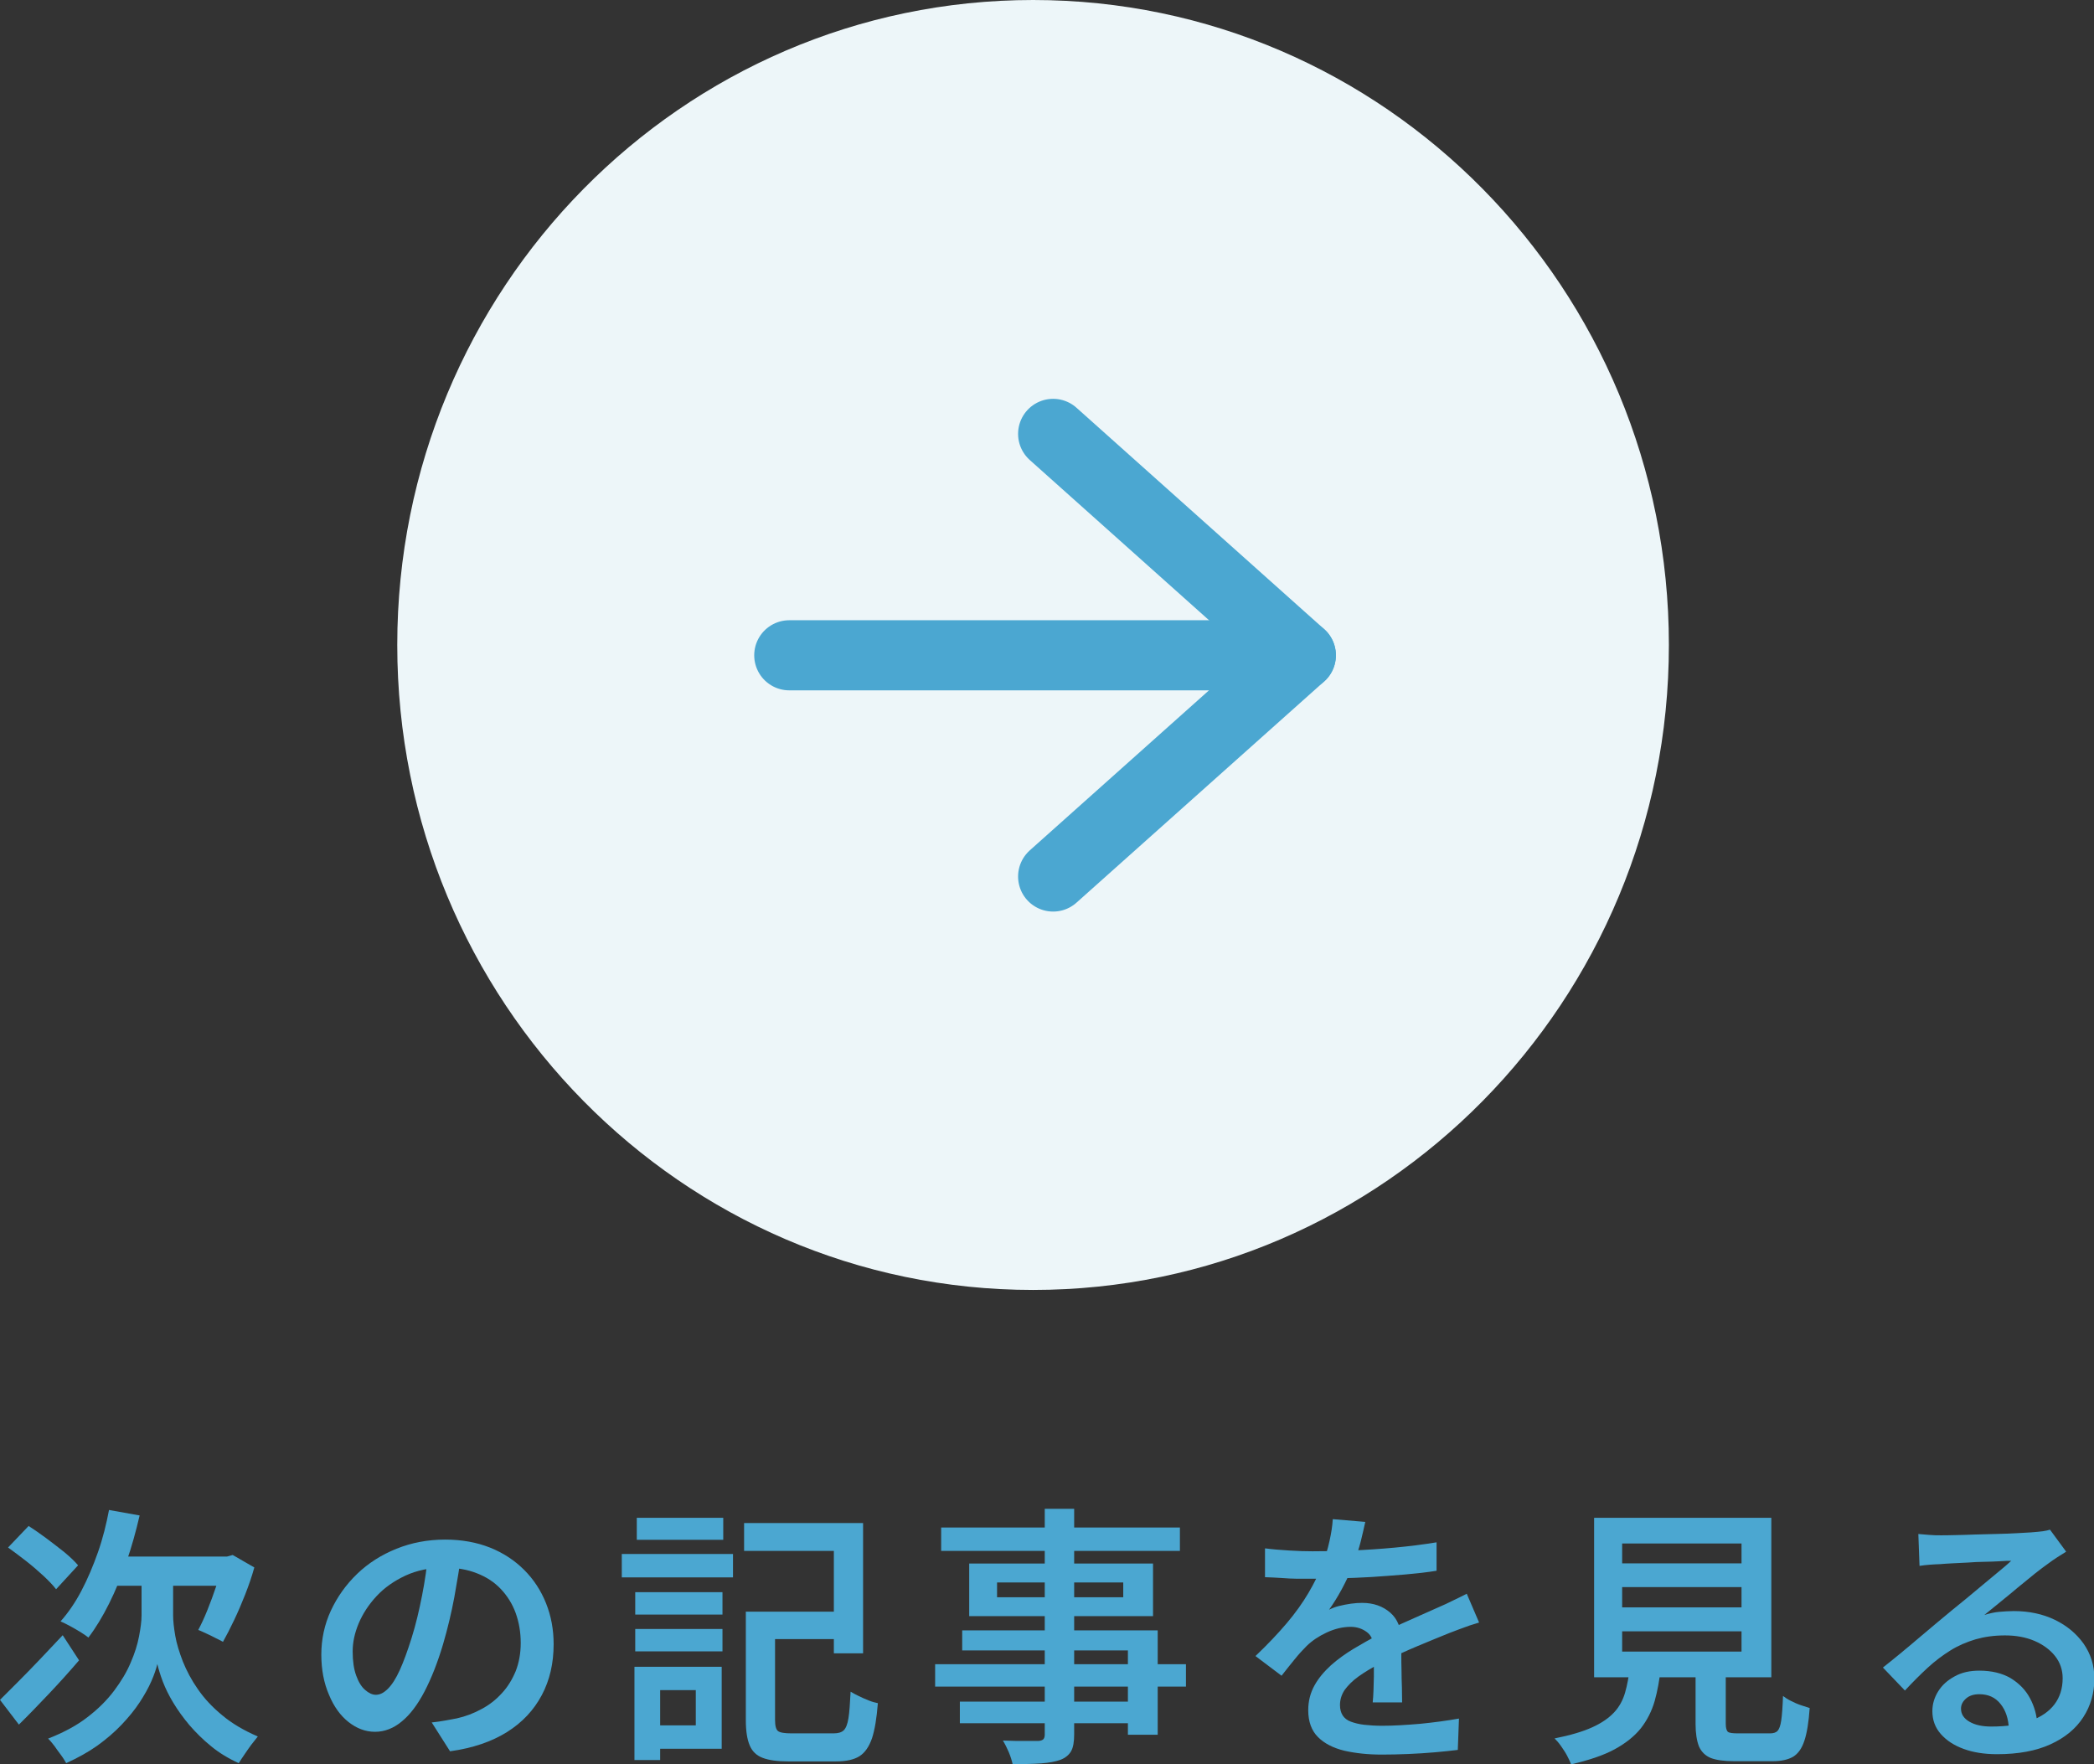
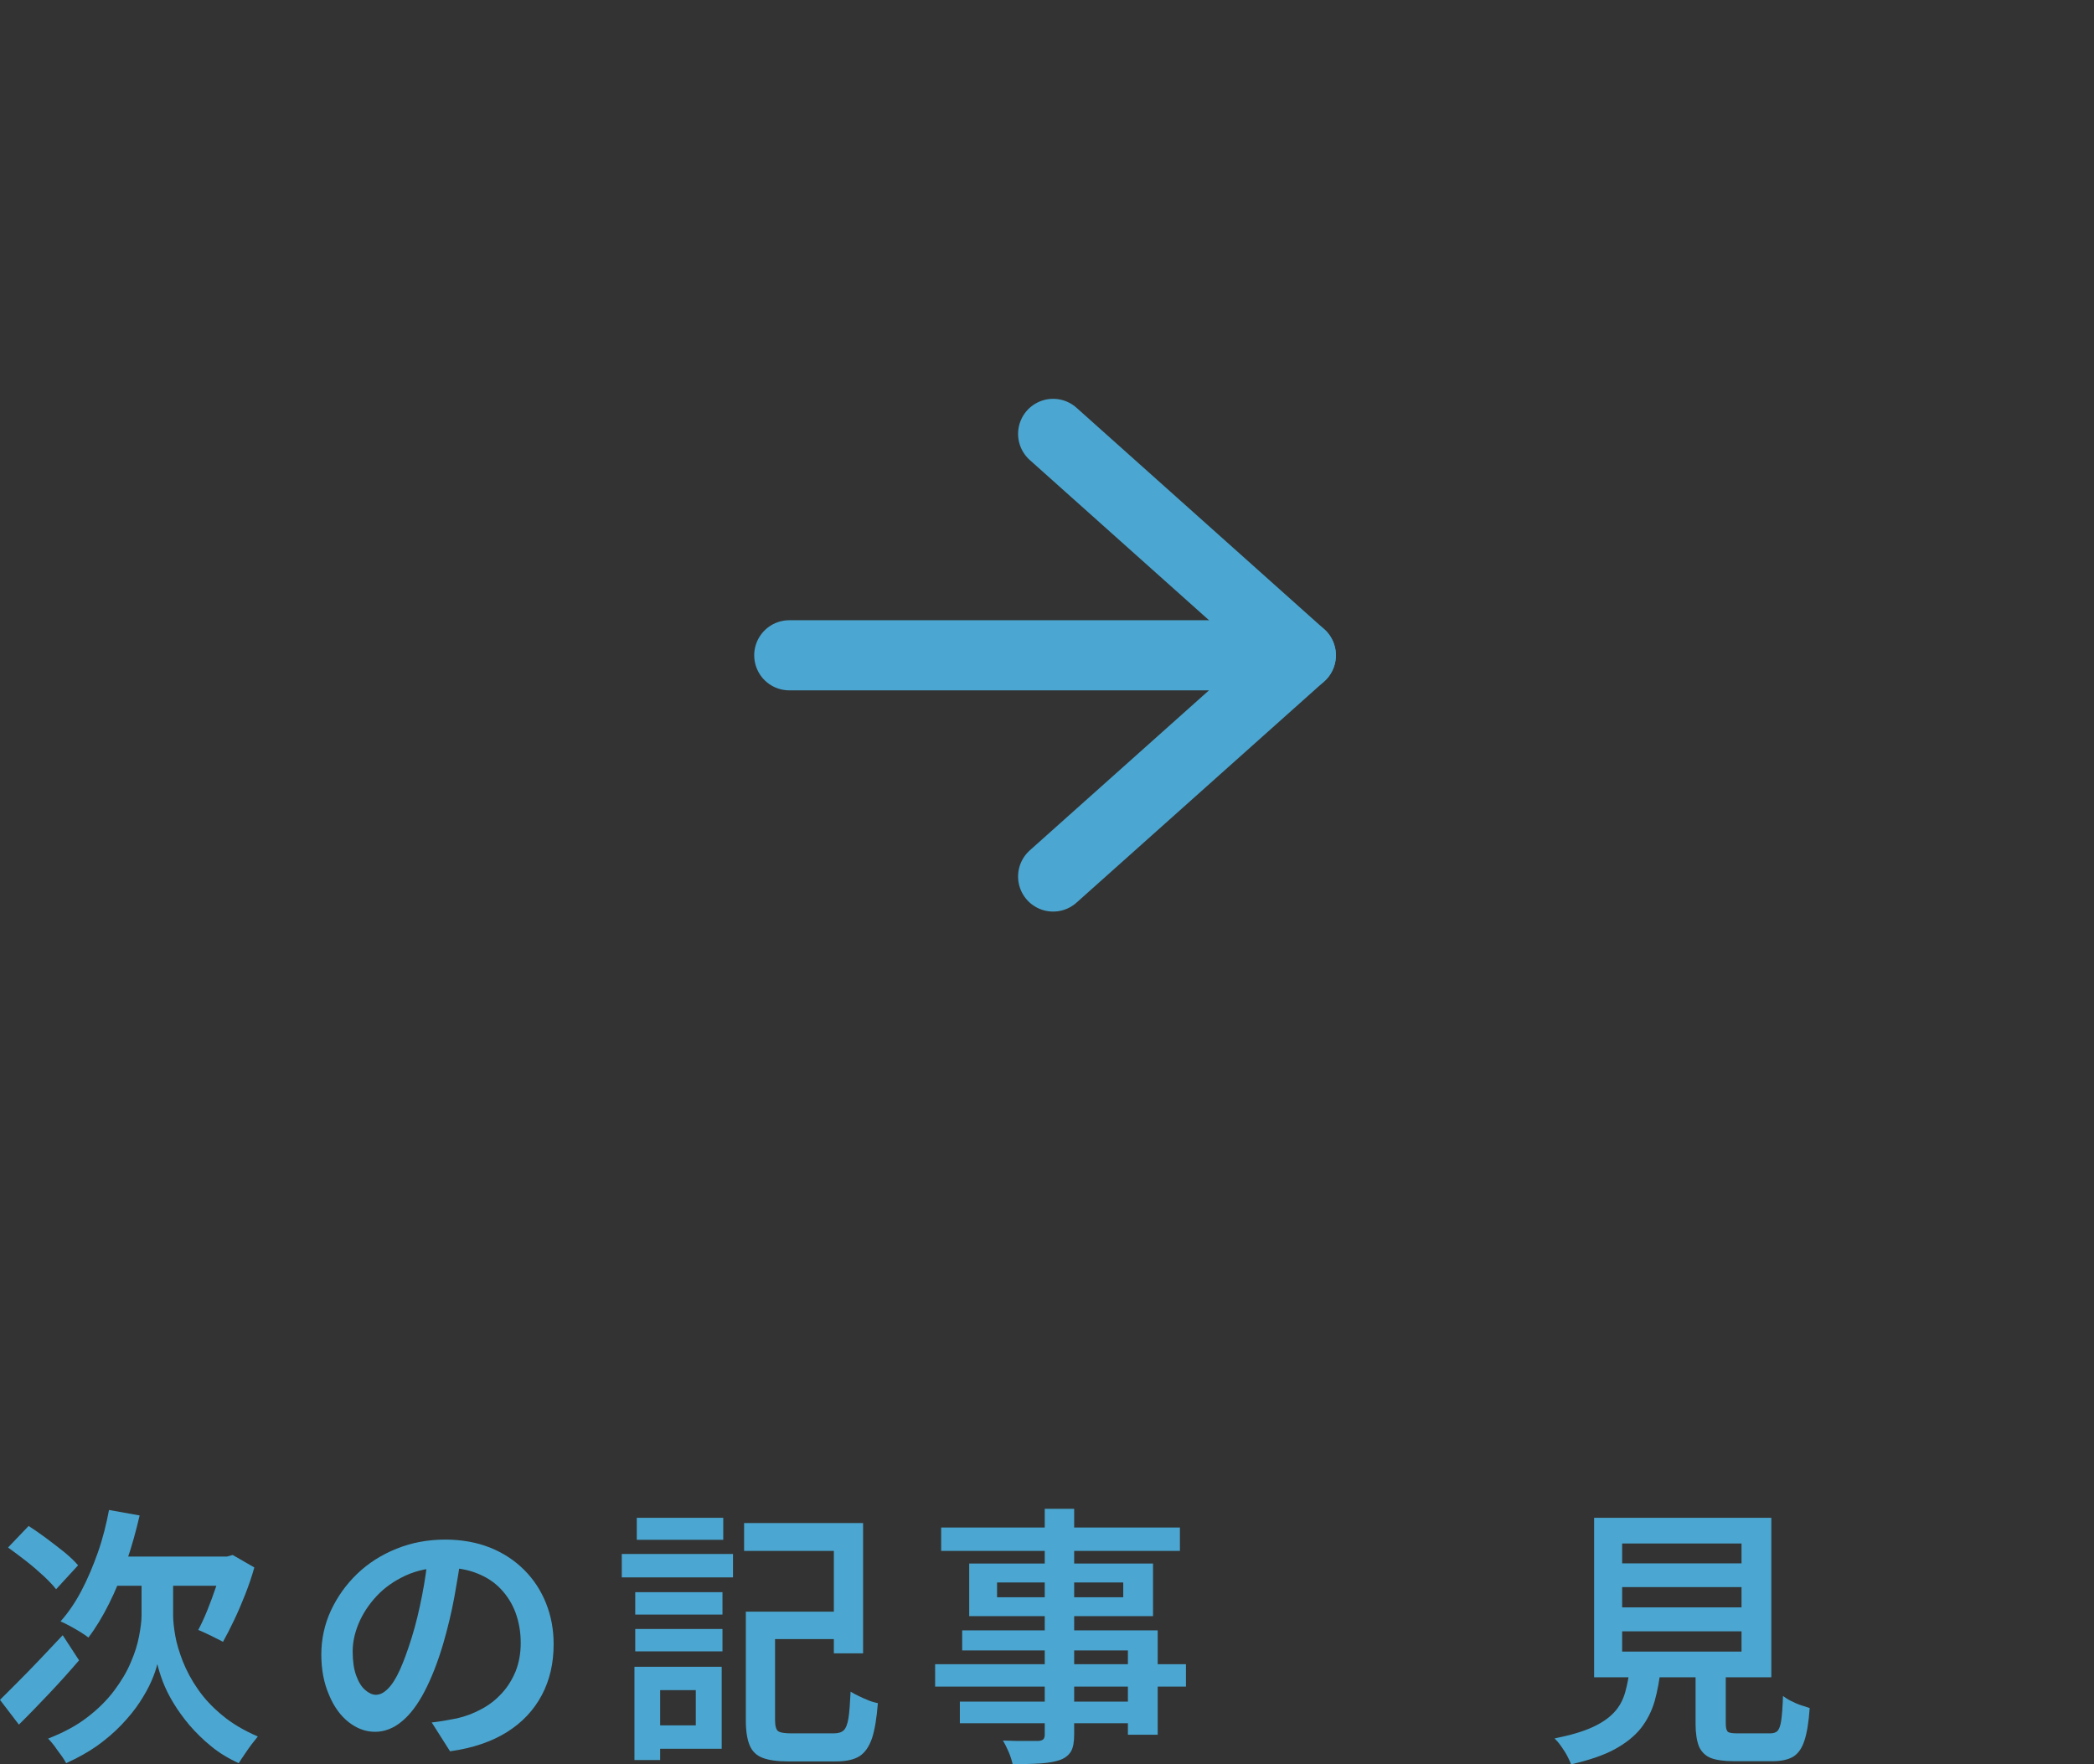
<svg xmlns="http://www.w3.org/2000/svg" id="_レイヤー_2" data-name="レイヤー 2" viewBox="0 0 107.53 90.6">
  <rect x="0" y="0" width="107.53" height="90.6" fill="#333333" stroke="none" />
  <defs>
    <style>
      .cls-1 {
        fill: #4ba7d1;
      }

      .cls-2 {
        fill: none;
        stroke: #4ba7d1;
        stroke-linecap: round;
        stroke-linejoin: round;
        stroke-width: 3.6px;
      }

      .cls-3 {
        fill: #edf6f9;
      }
    </style>
  </defs>
  <g id="_デザイン" data-name="デザイン">
    <g>
      <g>
        <path class="cls-1" d="M0,87.29l.92-.92c.35-.35.73-.74,1.12-1.15.39-.41.78-.83,1.18-1.25l.84,1.29c-.49.57-1,1.14-1.55,1.72-.55.58-1.06,1.11-1.54,1.58l-.97-1.27ZM.41,79.47l1.06-1.11c.29.19.6.4.92.64.32.24.63.48.92.71.29.24.52.46.7.67l-1.13,1.23c-.16-.21-.38-.44-.65-.69s-.57-.51-.89-.76c-.32-.25-.63-.48-.92-.69ZM8.11,81.33h.78v1.62c0,.29.04.64.11,1.05s.21.85.39,1.32c.19.47.44.95.77,1.42.33.48.74.92,1.25,1.34.5.42,1.11.78,1.83,1.09-.1.12-.21.27-.34.43-.12.17-.24.33-.35.5-.11.16-.21.31-.29.44-.53-.24-1.01-.53-1.42-.87-.42-.34-.78-.7-1.11-1.08-.32-.38-.6-.77-.83-1.15-.23-.38-.41-.75-.54-1.09-.13-.35-.22-.64-.28-.9-.06.25-.16.55-.31.89-.15.34-.35.7-.6,1.08-.25.38-.56.76-.92,1.14-.36.38-.78.74-1.25,1.08-.48.34-1.01.63-1.6.9-.07-.12-.15-.26-.27-.42s-.23-.31-.34-.47c-.12-.15-.22-.28-.32-.37.79-.31,1.47-.67,2.02-1.1.55-.42,1.01-.88,1.37-1.36.36-.48.65-.96.85-1.44.21-.48.35-.93.43-1.35s.13-.78.13-1.08v-1.64h.81ZM5.6,77.54l1.57.28c-.19.82-.41,1.62-.68,2.39-.27.77-.56,1.48-.89,2.14-.33.66-.68,1.24-1.06,1.74-.1-.08-.24-.18-.42-.29-.18-.11-.36-.21-.54-.31-.18-.1-.34-.17-.47-.23.39-.44.75-.96,1.07-1.57.32-.61.6-1.27.85-1.98s.43-1.44.57-2.18ZM6.03,79.93h5.91v1.5h-6.64l.73-1.5ZM11.44,79.93h.22l.29-.08,1.11.64c-.13.47-.29.93-.47,1.39-.18.46-.37.9-.57,1.32-.2.42-.39.79-.57,1.11-.1-.06-.23-.12-.39-.2-.15-.08-.31-.16-.47-.23-.16-.07-.29-.14-.41-.18.15-.28.31-.62.47-1.02.16-.4.31-.8.45-1.22.14-.42.25-.82.32-1.19v-.34Z" />
        <path class="cls-1" d="M23.7,79.75c-.1.72-.23,1.48-.37,2.27-.15.8-.34,1.6-.58,2.42-.28.94-.6,1.75-.95,2.42-.35.67-.74,1.19-1.17,1.54-.42.35-.88.53-1.37.53s-.94-.17-1.36-.5-.76-.8-1.01-1.41c-.26-.6-.39-1.29-.39-2.06s.16-1.54.49-2.25c.33-.71.78-1.34,1.35-1.89.57-.55,1.25-.98,2.02-1.29.77-.31,1.6-.47,2.5-.47.85,0,1.62.14,2.3.41s1.27.66,1.76,1.15.86,1.06,1.12,1.71c.26.65.39,1.35.39,2.1,0,.98-.2,1.85-.61,2.62-.41.77-1,1.4-1.78,1.89-.78.49-1.76.83-2.93.99l-.94-1.48c.26-.03.49-.06.7-.1.21-.04.4-.07.59-.11.45-.1.87-.26,1.27-.48.4-.21.74-.48,1.04-.81.3-.32.53-.7.71-1.13.17-.43.26-.92.26-1.45,0-.56-.09-1.07-.26-1.54-.17-.47-.43-.88-.76-1.23s-.74-.62-1.23-.81c-.48-.19-1.03-.29-1.66-.29-.76,0-1.43.14-2.01.41-.58.27-1.08.62-1.48,1.05s-.71.9-.92,1.4c-.21.5-.31.98-.31,1.44,0,.5.06.91.18,1.24.12.33.27.58.46.74.18.16.37.25.55.25.21,0,.41-.1.62-.31s.41-.52.61-.96.4-.99.61-1.66c.21-.67.38-1.39.53-2.15s.26-1.51.32-2.25l1.71.04Z" />
        <path class="cls-1" d="M31.93,79.8h5.71v1.2h-5.71v-1.2ZM32.58,85.59h1.32v4.79h-1.32v-4.79ZM32.62,81.76h4.48v1.15h-4.48v-1.15ZM32.62,83.65h4.48v1.15h-4.48v-1.15ZM32.7,77.94h4.44v1.13h-4.44v-1.13ZM33.31,85.59h3.75v4.21h-3.75v-1.2h2.42v-1.81h-2.42v-1.2ZM38.22,78.21h6.1v6.69h-1.5v-5.26h-4.61v-1.43ZM38.29,82.76h1.51v5.56c0,.3.05.49.15.57.1.08.33.12.69.12h2.17c.23,0,.41-.05.52-.16.11-.11.19-.31.24-.62.05-.31.08-.76.11-1.36.12.07.26.15.43.23.16.08.33.15.5.22.17.07.33.11.47.14-.06.77-.16,1.37-.3,1.8-.15.43-.36.74-.64.92-.28.18-.69.27-1.21.27h-2.46c-.55,0-.98-.06-1.3-.18-.32-.12-.54-.33-.67-.64-.13-.3-.2-.73-.2-1.29v-5.56ZM38.92,82.76h4.68v1.41h-4.68v-1.41Z" />
        <path class="cls-1" d="M48.02,85.46h12.88v1.15h-12.88v-1.15ZM48.33,78.44h12.26v1.2h-12.26v-1.2ZM49.29,87.38h9.44v1.11h-9.44v-1.11ZM49.41,83.72h10.04v5.36h-1.53v-4.33h-8.51v-1.04ZM49.77,80.29h9.44v2.7h-9.44v-2.7ZM51.2,81.26v.76h6.48v-.76h-6.48ZM53.63,77.48h1.53v11.59c0,.38-.05.67-.16.86-.11.19-.29.34-.55.44-.25.09-.57.15-.97.18-.39.03-.89.04-1.48.04-.04-.18-.1-.38-.2-.62-.1-.23-.2-.43-.3-.59.24,0,.49.02.73.02.24,0,.46,0,.66,0,.2,0,.33,0,.41,0,.13,0,.22-.04.27-.08.05-.05.08-.13.08-.25v-11.59Z" />
-         <path class="cls-1" d="M70.11,78.15c-.06.26-.13.59-.23.99-.1.4-.25.84-.44,1.34-.15.36-.33.74-.54,1.13s-.43.74-.65,1.05c.14-.07.31-.14.51-.19.2-.05.41-.09.62-.12.21-.03.4-.04.57-.04.58,0,1.06.17,1.44.5.38.33.57.81.57,1.43,0,.19,0,.42,0,.69,0,.27,0,.56.01.85,0,.3.01.59.02.88,0,.29.01.54.01.76h-1.51c.02-.17.03-.37.04-.6,0-.23.02-.47.02-.73,0-.26,0-.5,0-.73v-.63c0-.44-.12-.75-.36-.92-.24-.18-.52-.27-.83-.27-.41,0-.82.1-1.23.29-.41.19-.75.42-1.03.69-.21.21-.41.43-.62.69s-.43.53-.67.84l-1.34-1.01c.62-.59,1.15-1.15,1.6-1.68.45-.53.82-1.05,1.12-1.56.3-.51.54-1,.73-1.48.14-.38.26-.77.35-1.18.09-.4.15-.78.17-1.13l1.65.14ZM64.97,79.51c.36.05.77.08,1.23.11.46.03.86.04,1.2.04.62,0,1.29-.01,2.02-.04.73-.03,1.47-.08,2.22-.15.75-.07,1.46-.16,2.13-.27v1.46c-.49.08-1.03.14-1.6.19-.57.05-1.15.09-1.73.13-.58.03-1.14.06-1.68.07-.54.01-1.02.02-1.45.02-.2,0-.43,0-.69,0-.27,0-.54-.02-.83-.04-.29-.02-.56-.03-.83-.04v-1.47ZM75.95,83.32c-.14.04-.3.09-.48.15-.18.07-.37.13-.55.2-.19.07-.35.13-.5.19-.47.19-1.01.41-1.63.67-.62.26-1.26.55-1.91.89-.44.22-.81.45-1.12.67-.31.22-.54.46-.71.69-.16.24-.24.5-.24.78,0,.21.05.39.14.53s.23.25.42.32c.19.07.42.13.69.16.27.03.58.05.92.05.58,0,1.23-.04,1.94-.1.71-.07,1.38-.16,2-.27l-.06,1.61c-.32.04-.7.08-1.15.12-.45.04-.92.07-1.4.09-.48.02-.94.03-1.36.03-.71,0-1.35-.07-1.92-.2-.57-.14-1.02-.37-1.35-.7-.33-.33-.5-.79-.5-1.38,0-.47.11-.89.32-1.27.21-.38.5-.72.85-1.04.35-.31.74-.59,1.17-.85.42-.25.84-.49,1.25-.7.44-.22.84-.42,1.2-.58.36-.16.7-.31,1.01-.45.31-.14.61-.27.9-.4.25-.11.5-.22.73-.34.24-.11.47-.23.71-.35l.63,1.47Z" />
        <path class="cls-1" d="M83.68,85.61h1.61c-.07.63-.17,1.21-.32,1.74-.15.52-.39.99-.71,1.4-.33.41-.78.77-1.35,1.08-.57.31-1.32.56-2.23.77-.05-.13-.12-.28-.21-.45s-.2-.33-.31-.49-.23-.29-.33-.39c.8-.16,1.45-.35,1.93-.57.49-.22.86-.48,1.13-.77.27-.29.45-.63.56-1.01s.19-.82.25-1.3ZM81.86,77.94h9.1v8.19h-9.1v-8.19ZM83.3,79.26v1.02h6.13v-1.02h-6.13ZM83.3,81.5v1.04h6.13v-1.04h-6.13ZM83.3,83.77v1.04h6.13v-1.04h-6.13ZM87.08,85.12h1.54v3.39c0,.22.04.36.11.42.07.06.25.08.52.08h1.64c.18,0,.31-.04.39-.13.08-.08.15-.26.19-.54s.07-.69.09-1.25c.1.08.24.17.4.25.16.08.33.16.51.22.18.06.33.11.46.15-.05.72-.14,1.28-.27,1.67-.13.4-.32.67-.58.83-.26.15-.61.23-1.06.23h-1.97c-.52,0-.93-.06-1.21-.17-.28-.12-.48-.32-.6-.6-.11-.29-.17-.67-.17-1.14v-3.4Z" />
-         <path class="cls-1" d="M98.48,78.77c.19.02.39.03.6.05s.41.02.59.02c.15,0,.38,0,.69-.01.31,0,.65-.02,1.04-.03s.77-.02,1.15-.03.74-.02,1.04-.04c.31-.02.54-.03.7-.04.26-.02.47-.04.62-.06s.27-.05.36-.08l.83,1.13c-.15.09-.3.19-.46.29-.16.1-.31.21-.46.32-.19.13-.42.31-.69.52-.27.22-.56.46-.87.71-.31.26-.61.51-.91.75-.3.24-.57.46-.81.66.26-.08.52-.14.76-.16.25-.02.5-.04.75-.04.78,0,1.49.15,2.11.45.62.3,1.11.71,1.48,1.23.36.52.55,1.11.55,1.78,0,.74-.19,1.4-.57,1.99s-.94,1.05-1.68,1.39c-.74.34-1.66.51-2.75.51-.64,0-1.22-.09-1.71-.27-.5-.18-.89-.44-1.18-.77s-.43-.72-.43-1.17c0-.36.1-.7.3-1.02s.48-.57.85-.77c.36-.2.78-.29,1.26-.29.63,0,1.17.13,1.6.38.43.26.77.6,1,1.03s.36.89.38,1.39l-1.46.21c-.02-.53-.16-.97-.43-1.3-.27-.34-.63-.5-1.09-.5-.28,0-.51.07-.68.22-.17.15-.26.32-.26.52,0,.28.14.5.43.67s.66.25,1.13.25c.78,0,1.45-.1,2-.29.55-.2.96-.48,1.24-.85.28-.37.42-.82.42-1.34,0-.43-.13-.81-.39-1.14-.26-.33-.62-.59-1.06-.78-.45-.19-.95-.28-1.51-.28s-1.05.07-1.51.2c-.46.14-.89.32-1.29.57s-.79.54-1.17.89c-.38.35-.77.74-1.17,1.17l-1.13-1.18c.26-.21.56-.44.88-.71.33-.27.66-.55.99-.83s.65-.55.95-.8c.3-.25.55-.46.76-.63.2-.16.43-.35.7-.57.27-.22.55-.46.84-.7.29-.24.56-.47.83-.69s.48-.4.64-.55c-.14,0-.33,0-.57.02-.24.01-.51.03-.8.03-.29,0-.58.02-.87.04-.29.01-.56.03-.81.04s-.45.03-.59.04c-.18,0-.36.02-.55.03-.19.01-.37.04-.52.06l-.06-1.64Z" />
      </g>
      <g>
-         <path class="cls-3" d="M53.05,0C35.02,0,20.4,14.83,20.4,33.12s14.62,33.12,32.65,33.12,32.65-14.83,32.65-33.12S71.09,0,53.05,0Z" />
        <g>
          <line class="cls-2" x1="54.08" y1="22.28" x2="66.8" y2="33.65" />
          <line class="cls-2" x1="40.53" y1="33.65" x2="64.47" y2="33.65" />
          <line class="cls-2" x1="54.08" y1="45.01" x2="66.8" y2="33.65" />
        </g>
      </g>
    </g>
  </g>
</svg>